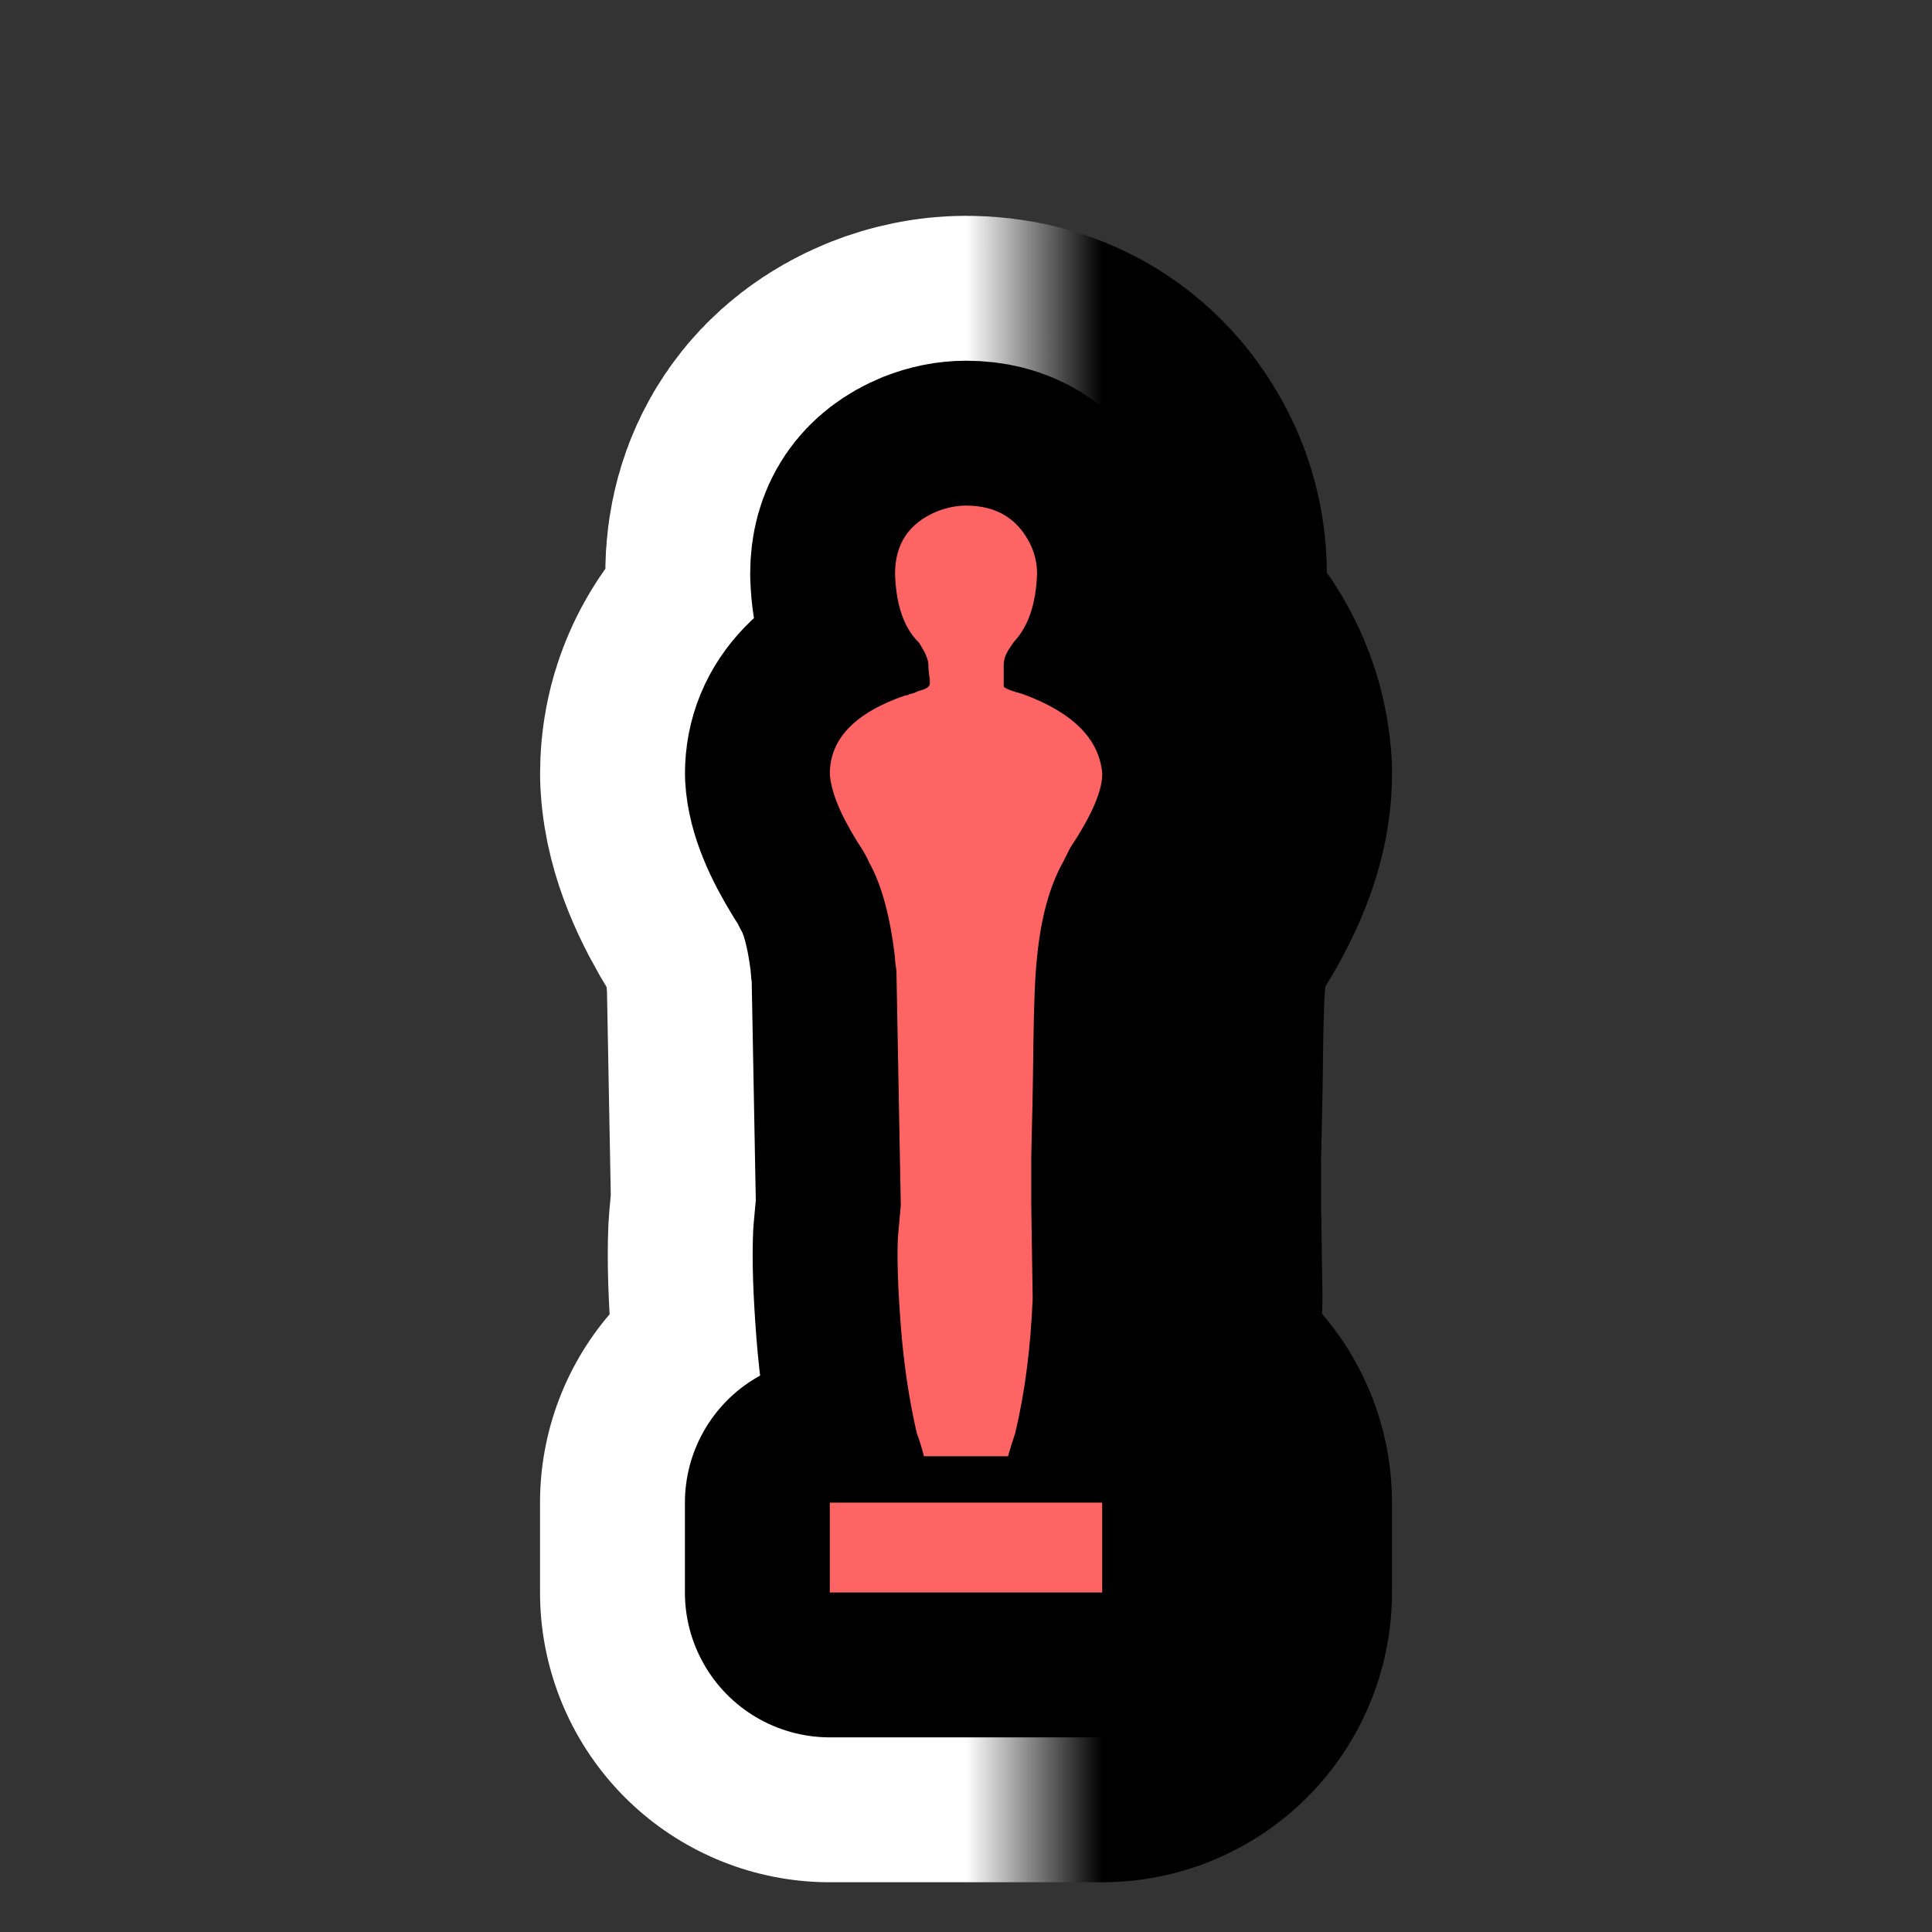
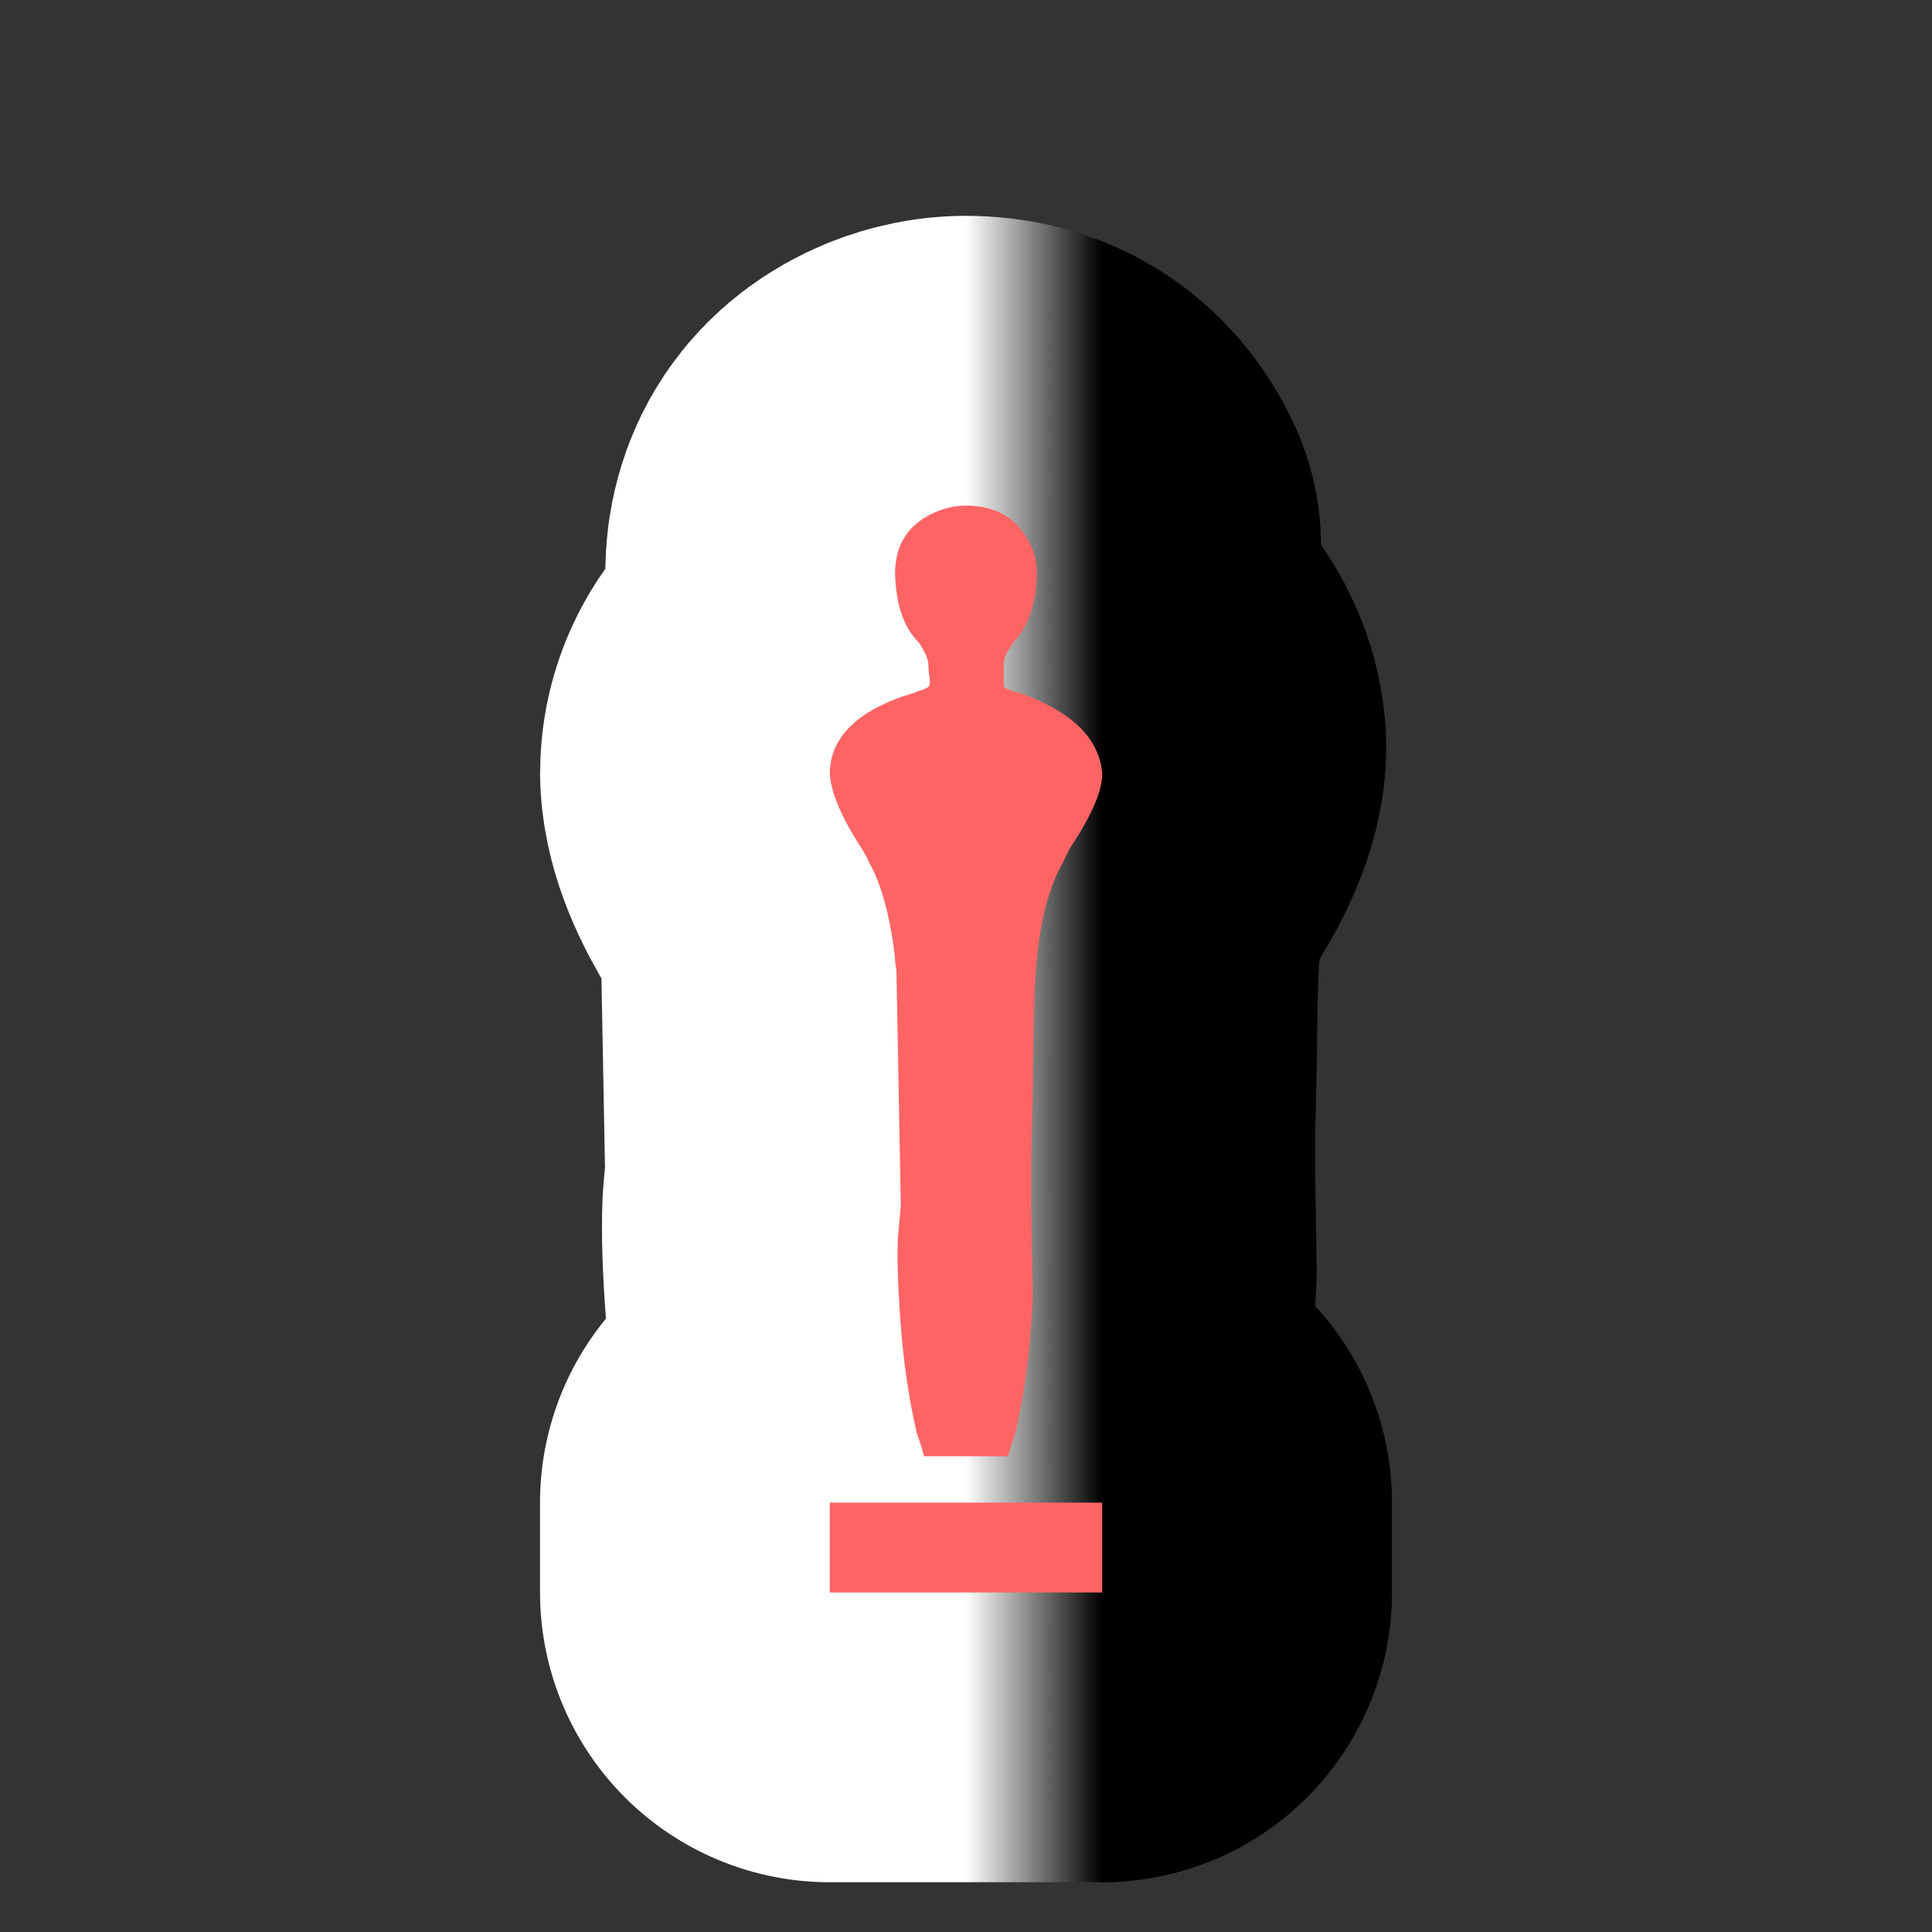
<svg xmlns="http://www.w3.org/2000/svg" version="1.1" id="Calque_1" x="0px" y="0px" width="34.016px" height="34.016px" viewBox="0 0 34.016 34.016" enable-background="new 0 0 34.016 34.016" xml:space="preserve">
  <rect x="0" y="0" width="34.016" height="34.016" fill="#333333" stroke="none" />
  <g>
    <g>
      <path d="M15.758,16.862c-0.085-0.731-0.238-1.292-0.459-1.684c-0.034-0.085-0.102-0.204-0.204-0.357    c-0.306-0.493-0.468-0.893-0.484-1.199c0-0.612,0.442-1.072,1.327-1.378c0.034,0,0.059-0.008,0.076-0.025    c0.034,0,0.085-0.017,0.153-0.051c0.136-0.034,0.204-0.076,0.204-0.127v-0.077c-0.017-0.102-0.025-0.187-0.025-0.255    c0-0.085-0.043-0.195-0.128-0.332c-0.017-0.034-0.034-0.059-0.051-0.076c-0.255-0.255-0.392-0.655-0.408-1.2    c0-0.527,0.246-0.893,0.74-1.097c0.17-0.067,0.34-0.102,0.51-0.102c0.544,0,0.927,0.239,1.148,0.715    c0.067,0.153,0.102,0.315,0.102,0.484c-0.018,0.528-0.152,0.928-0.408,1.2c-0.034,0.051-0.068,0.102-0.102,0.153    c-0.051,0.085-0.077,0.17-0.077,0.255c0,0.272,0,0.4,0,0.383c0.034,0.034,0.145,0.076,0.332,0.127    c0.884,0.323,1.352,0.791,1.403,1.403c0,0.306-0.188,0.74-0.562,1.301c-0.051,0.102-0.094,0.188-0.128,0.255    c-0.238,0.425-0.392,0.987-0.459,1.684c-0.034,0.306-0.055,0.82-0.064,1.544c-0.008,0.723-0.021,1.374-0.037,1.952v0.867    l0.025,1.633c-0.035,0.868-0.137,1.659-0.307,2.373c-0.051,0.153-0.094,0.29-0.127,0.409h-1.48    c-0.034-0.137-0.077-0.272-0.127-0.409c-0.137-0.595-0.23-1.225-0.281-1.888c-0.051-0.663-0.068-1.183-0.051-1.557l0.051-0.562    l-0.077-4.134C15.766,16.989,15.758,16.913,15.758,16.862z M14.61,28.038v-1.582h4.796v1.582H14.61z" />
    </g>
    <g>
      <linearGradient id="SVGID_1_" gradientUnits="userSpaceOnUse" x1="14.61" y1="18.469" x2="19.407" y2="18.469">
        <stop offset="0.5" style="stop-color:#FFFFFF" />
        <stop offset="1" style="stop-color:#000000" />
      </linearGradient>
-       <path fill="none" stroke="url(#SVGID_1_)" stroke-width="10.204" stroke-linejoin="round" d="M15.758,16.862    c-0.085-0.731-0.238-1.292-0.459-1.684c-0.034-0.085-0.102-0.204-0.204-0.357c-0.306-0.493-0.468-0.893-0.484-1.199    c0-0.612,0.442-1.072,1.327-1.378c0.034,0,0.059-0.008,0.076-0.025c0.034,0,0.085-0.017,0.153-0.051    c0.136-0.034,0.204-0.076,0.204-0.127v-0.077c-0.017-0.102-0.025-0.187-0.025-0.255c0-0.085-0.043-0.195-0.128-0.332    c-0.017-0.034-0.034-0.059-0.051-0.076c-0.255-0.255-0.392-0.655-0.408-1.2c0-0.527,0.246-0.893,0.74-1.097    c0.17-0.067,0.34-0.102,0.51-0.102c0.544,0,0.927,0.239,1.148,0.715c0.067,0.153,0.102,0.315,0.102,0.484    c-0.018,0.528-0.152,0.928-0.408,1.2c-0.034,0.051-0.068,0.102-0.102,0.153c-0.051,0.085-0.077,0.17-0.077,0.255    c0,0.272,0,0.4,0,0.383c0.034,0.034,0.145,0.076,0.332,0.127c0.884,0.323,1.352,0.791,1.403,1.403c0,0.306-0.188,0.74-0.562,1.301    c-0.051,0.102-0.094,0.188-0.128,0.255c-0.238,0.425-0.392,0.987-0.459,1.684c-0.034,0.306-0.055,0.82-0.064,1.544    c-0.008,0.723-0.021,1.374-0.037,1.952v0.867l0.025,1.633c-0.035,0.868-0.137,1.659-0.307,2.373    c-0.051,0.153-0.094,0.29-0.127,0.409h-1.48c-0.034-0.137-0.077-0.272-0.127-0.409c-0.137-0.595-0.23-1.225-0.281-1.888    c-0.051-0.663-0.068-1.183-0.051-1.557l0.051-0.562l-0.077-4.134C15.766,16.989,15.758,16.913,15.758,16.862z M14.61,28.038    v-1.582h4.796v1.582H14.61z" />
+       <path fill="none" stroke="url(#SVGID_1_)" stroke-width="10.204" stroke-linejoin="round" d="M15.758,16.862    c-0.085-0.731-0.238-1.292-0.459-1.684c-0.034-0.085-0.102-0.204-0.204-0.357c-0.306-0.493-0.468-0.893-0.484-1.199    c0-0.612,0.442-1.072,1.327-1.378c0.034,0,0.059-0.008,0.076-0.025c0.034,0,0.085-0.017,0.153-0.051    c0.136-0.034,0.204-0.076,0.204-0.127v-0.077c-0.017-0.102-0.025-0.187-0.025-0.255c0-0.085-0.043-0.195-0.128-0.332    c-0.017-0.034-0.034-0.059-0.051-0.076c-0.255-0.255-0.392-0.655-0.408-1.2c0-0.527,0.246-0.893,0.74-1.097    c0.17-0.067,0.34-0.102,0.51-0.102c0.544,0,0.927,0.239,1.148,0.715c-0.018,0.528-0.152,0.928-0.408,1.2c-0.034,0.051-0.068,0.102-0.102,0.153c-0.051,0.085-0.077,0.17-0.077,0.255    c0,0.272,0,0.4,0,0.383c0.034,0.034,0.145,0.076,0.332,0.127c0.884,0.323,1.352,0.791,1.403,1.403c0,0.306-0.188,0.74-0.562,1.301    c-0.051,0.102-0.094,0.188-0.128,0.255c-0.238,0.425-0.392,0.987-0.459,1.684c-0.034,0.306-0.055,0.82-0.064,1.544    c-0.008,0.723-0.021,1.374-0.037,1.952v0.867l0.025,1.633c-0.035,0.868-0.137,1.659-0.307,2.373    c-0.051,0.153-0.094,0.29-0.127,0.409h-1.48c-0.034-0.137-0.077-0.272-0.127-0.409c-0.137-0.595-0.23-1.225-0.281-1.888    c-0.051-0.663-0.068-1.183-0.051-1.557l0.051-0.562l-0.077-4.134C15.766,16.989,15.758,16.913,15.758,16.862z M14.61,28.038    v-1.582h4.796v1.582H14.61z" />
    </g>
    <g>
-       <path fill="none" stroke="#000000" stroke-width="5.102" stroke-linejoin="round" d="M15.758,16.862    c-0.085-0.731-0.238-1.292-0.459-1.684c-0.034-0.085-0.102-0.204-0.204-0.357c-0.306-0.493-0.468-0.893-0.484-1.199    c0-0.612,0.442-1.072,1.327-1.378c0.034,0,0.059-0.008,0.076-0.025c0.034,0,0.085-0.017,0.153-0.051    c0.136-0.034,0.204-0.076,0.204-0.127v-0.077c-0.017-0.102-0.025-0.187-0.025-0.255c0-0.085-0.043-0.195-0.128-0.332    c-0.017-0.034-0.034-0.059-0.051-0.076c-0.255-0.255-0.392-0.655-0.408-1.2c0-0.527,0.246-0.893,0.74-1.097    c0.17-0.067,0.34-0.102,0.51-0.102c0.544,0,0.927,0.239,1.148,0.715c0.067,0.153,0.102,0.315,0.102,0.484    c-0.018,0.528-0.152,0.928-0.408,1.2c-0.034,0.051-0.068,0.102-0.102,0.153c-0.051,0.085-0.077,0.17-0.077,0.255    c0,0.272,0,0.4,0,0.383c0.034,0.034,0.145,0.076,0.332,0.127c0.884,0.323,1.352,0.791,1.403,1.403c0,0.306-0.188,0.74-0.562,1.301    c-0.051,0.102-0.094,0.188-0.128,0.255c-0.238,0.425-0.392,0.987-0.459,1.684c-0.034,0.306-0.055,0.82-0.064,1.544    c-0.008,0.723-0.021,1.374-0.037,1.952v0.867l0.025,1.633c-0.035,0.868-0.137,1.659-0.307,2.373    c-0.051,0.153-0.094,0.29-0.127,0.409h-1.48c-0.034-0.137-0.077-0.272-0.127-0.409c-0.137-0.595-0.23-1.225-0.281-1.888    c-0.051-0.663-0.068-1.183-0.051-1.557l0.051-0.562l-0.077-4.134C15.766,16.989,15.758,16.913,15.758,16.862z M14.61,28.038    v-1.582h4.796v1.582H14.61z" />
-     </g>
+       </g>
    <g>
      <path fill="#FF6464" d="M15.758,16.862c-0.085-0.731-0.238-1.292-0.459-1.684c-0.034-0.085-0.102-0.204-0.204-0.357    c-0.306-0.493-0.468-0.893-0.484-1.199c0-0.612,0.442-1.072,1.327-1.378c0.034,0,0.059-0.008,0.076-0.025    c0.034,0,0.085-0.017,0.153-0.051c0.136-0.034,0.204-0.076,0.204-0.127v-0.077c-0.017-0.102-0.025-0.187-0.025-0.255    c0-0.085-0.043-0.195-0.128-0.332c-0.017-0.034-0.034-0.059-0.051-0.076c-0.255-0.255-0.392-0.655-0.408-1.2    c0-0.527,0.246-0.893,0.74-1.097c0.17-0.067,0.34-0.102,0.51-0.102c0.544,0,0.927,0.239,1.148,0.715    c0.067,0.153,0.102,0.315,0.102,0.484c-0.018,0.528-0.152,0.928-0.408,1.2c-0.034,0.051-0.068,0.102-0.102,0.153    c-0.051,0.085-0.077,0.17-0.077,0.255c0,0.272,0,0.4,0,0.383c0.034,0.034,0.145,0.076,0.332,0.127    c0.884,0.323,1.352,0.791,1.403,1.403c0,0.306-0.188,0.74-0.562,1.301c-0.051,0.102-0.094,0.188-0.128,0.255    c-0.238,0.425-0.392,0.987-0.459,1.684c-0.034,0.306-0.055,0.82-0.064,1.544c-0.008,0.723-0.021,1.374-0.037,1.952v0.867    l0.025,1.633c-0.035,0.868-0.137,1.659-0.307,2.373c-0.051,0.153-0.094,0.29-0.127,0.409h-1.48    c-0.034-0.137-0.077-0.272-0.127-0.409c-0.137-0.595-0.23-1.225-0.281-1.888c-0.051-0.663-0.068-1.183-0.051-1.557l0.051-0.562    l-0.077-4.134C15.766,16.989,15.758,16.913,15.758,16.862z M14.61,28.038v-1.582h4.796v1.582H14.61z" />
    </g>
  </g>
</svg>